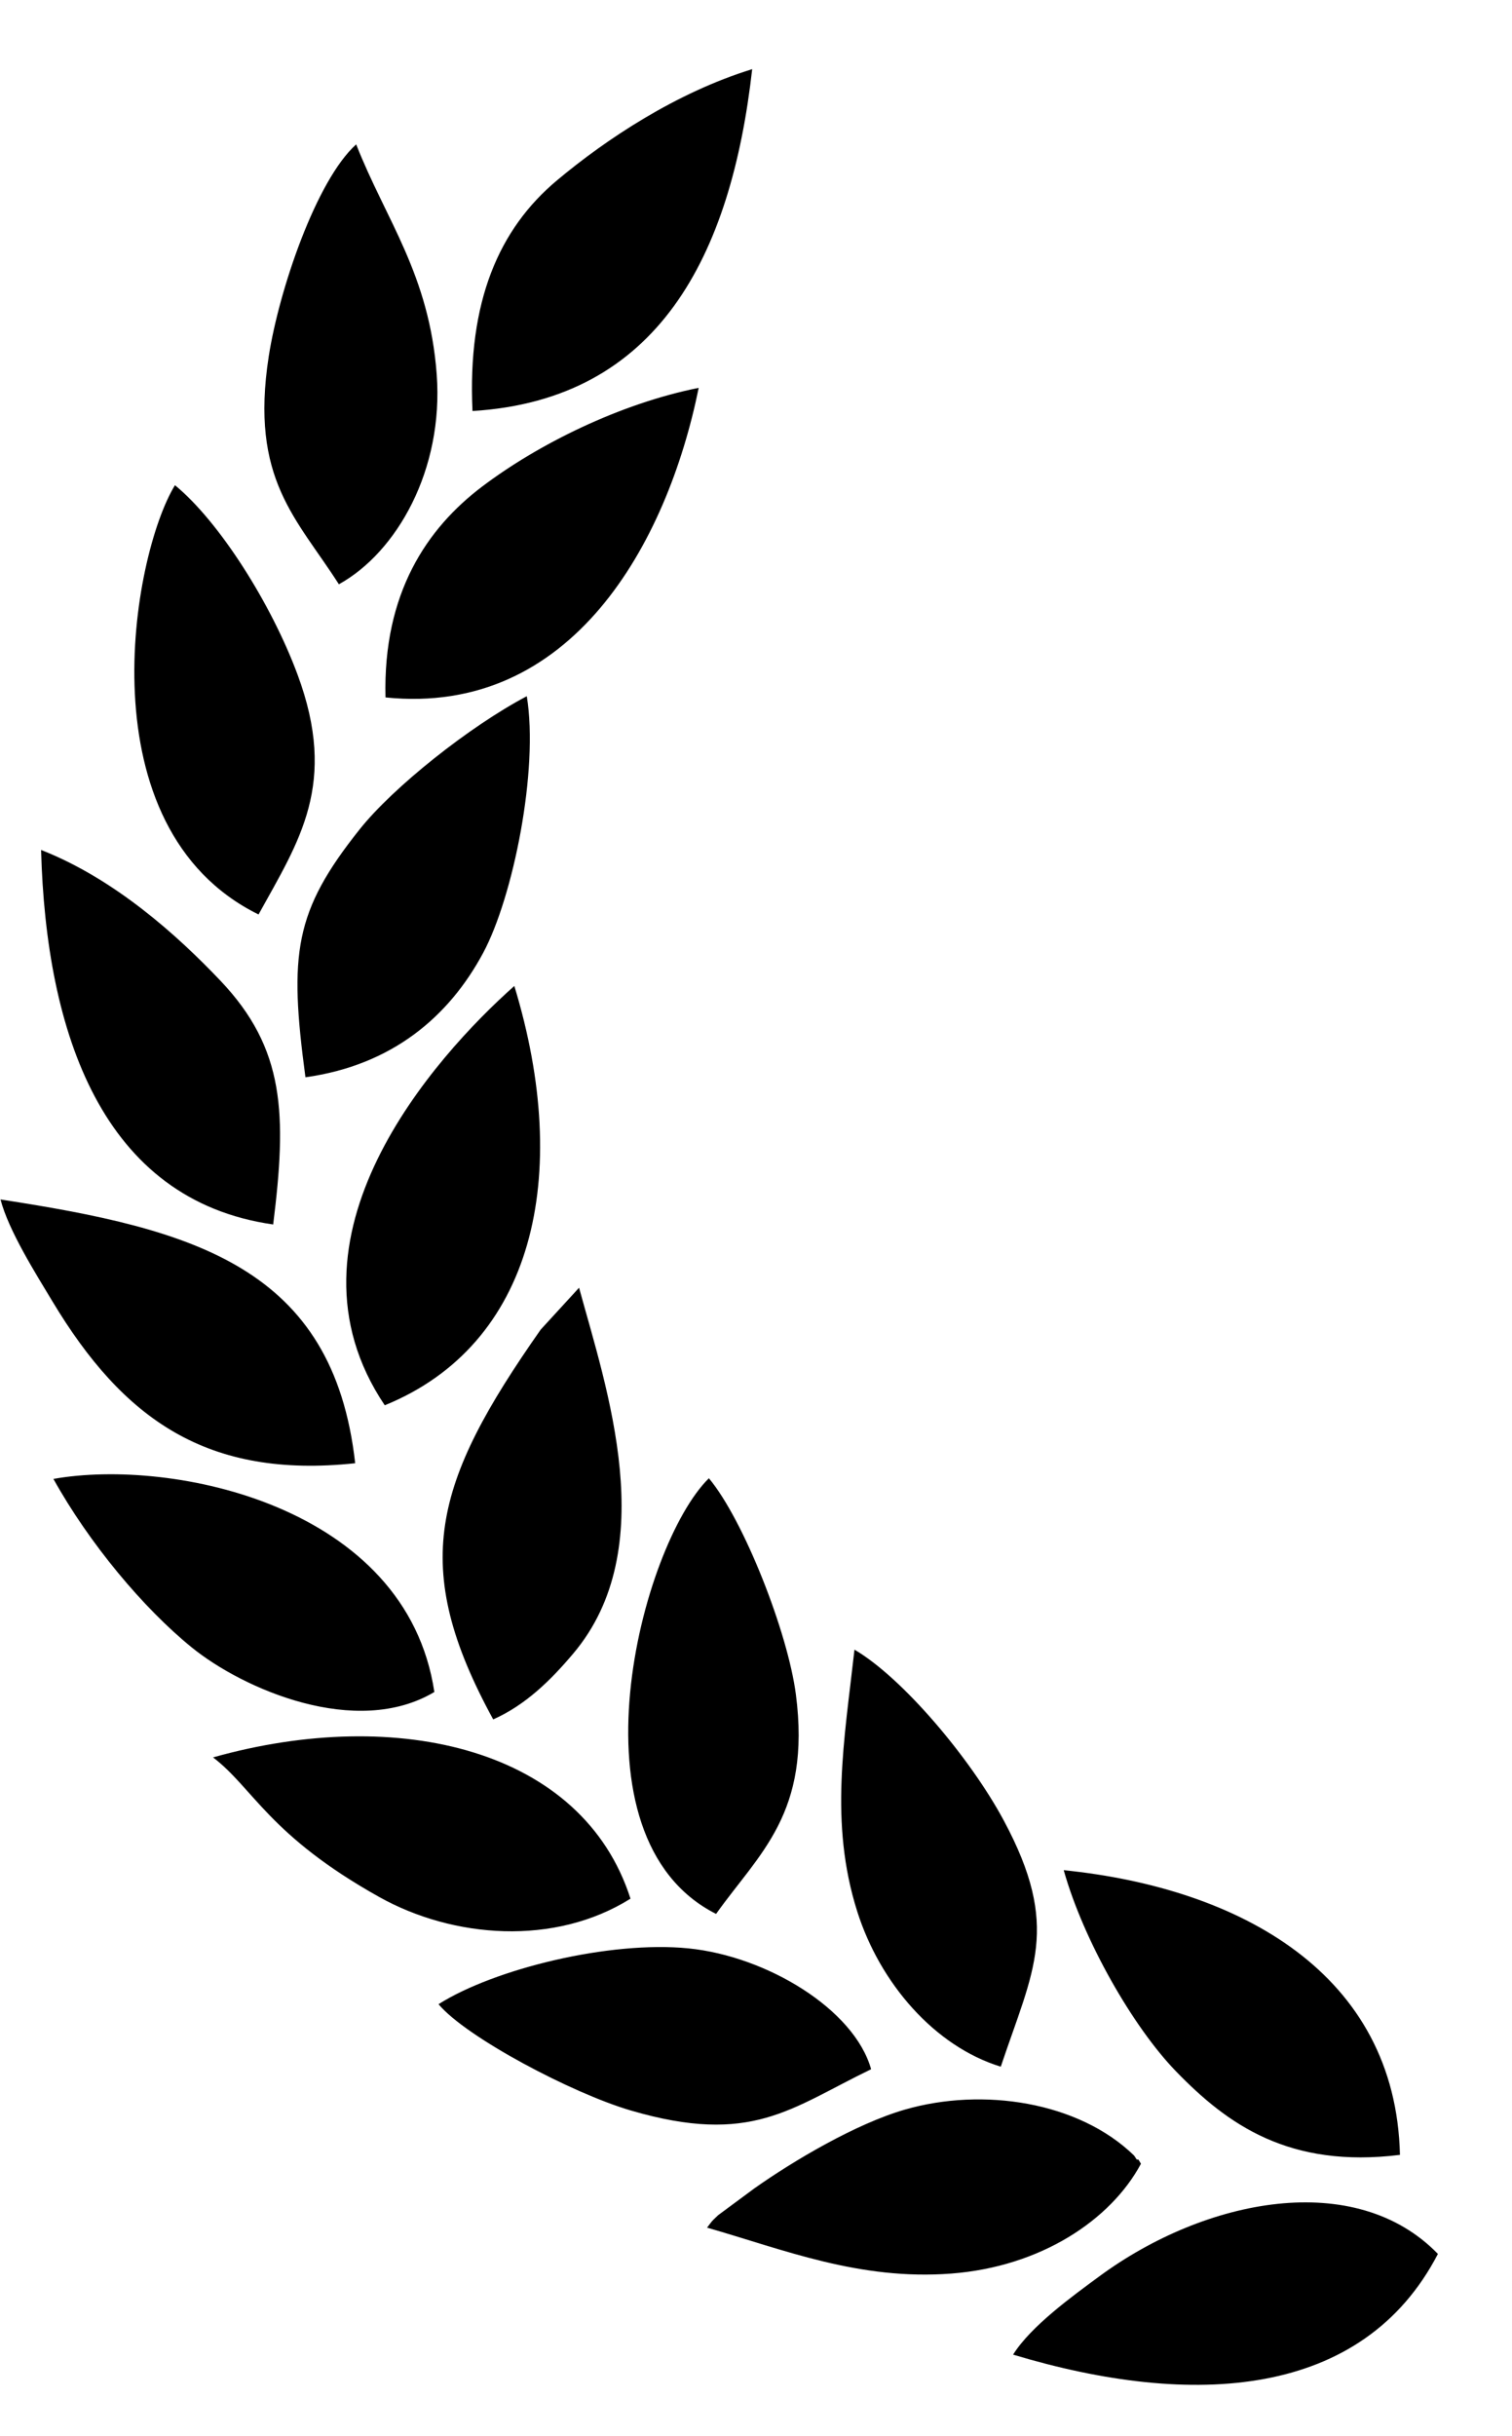
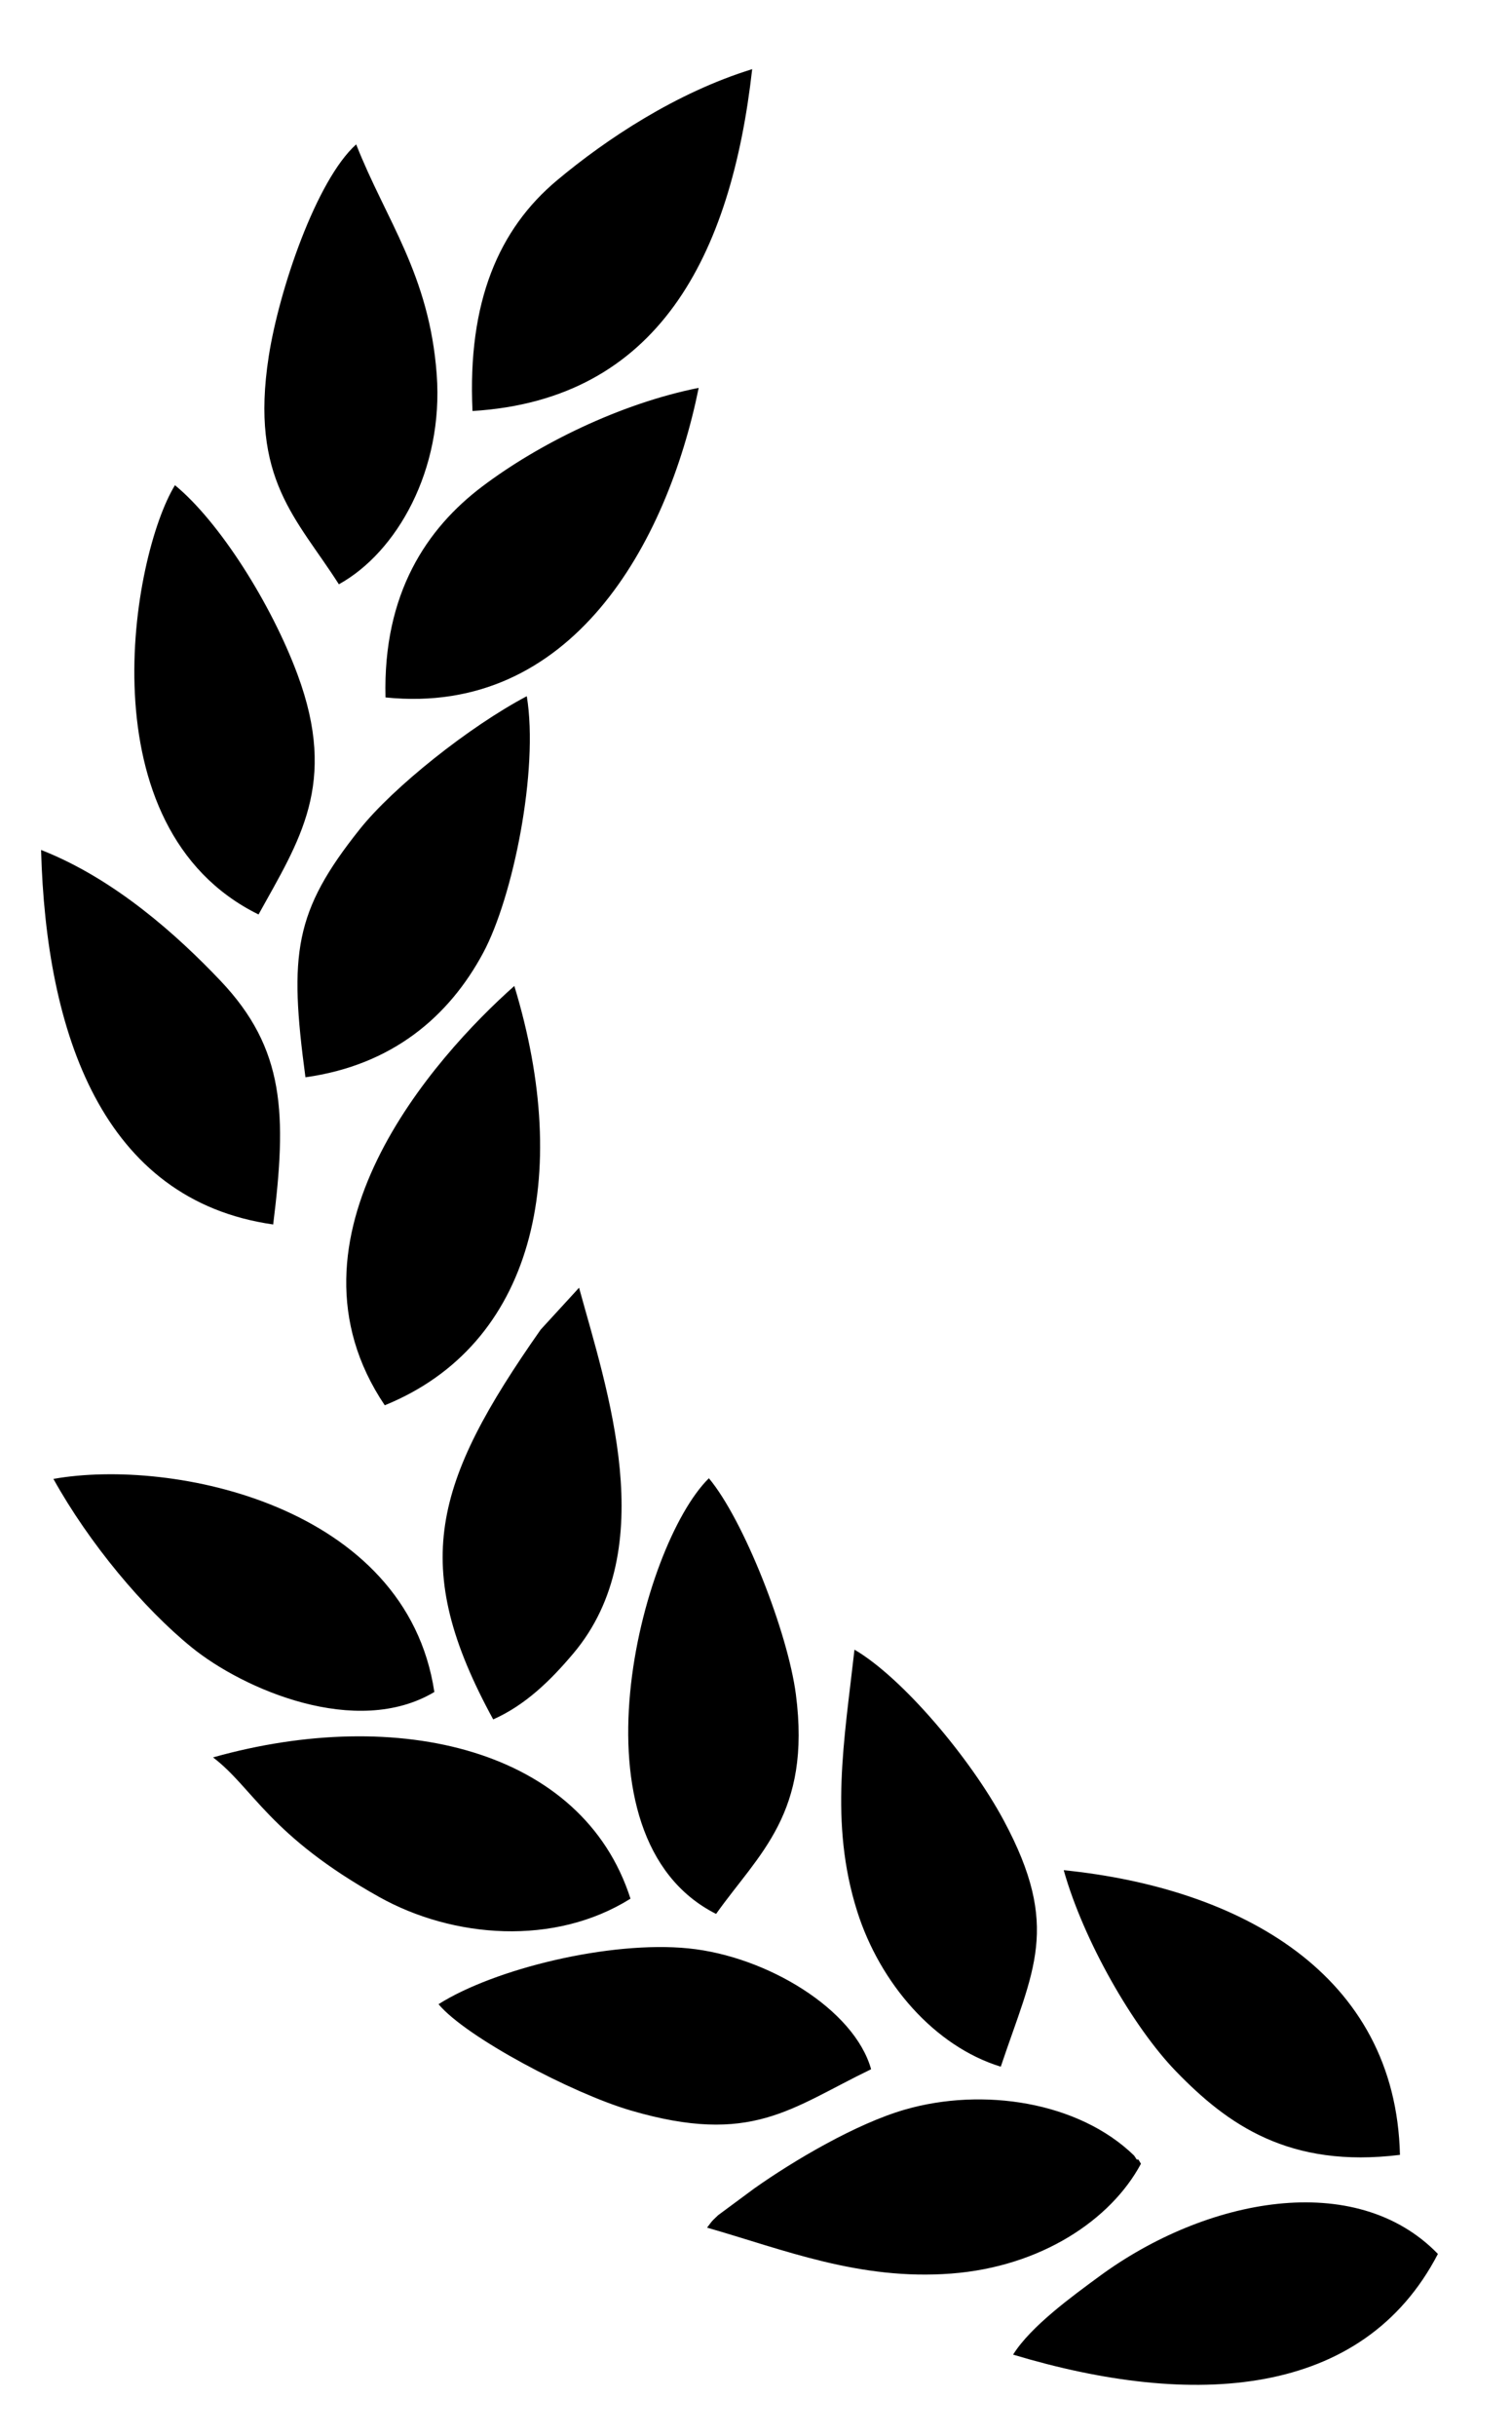
<svg xmlns="http://www.w3.org/2000/svg" xml:space="preserve" width="10mm" height="16.103mm" style="shape-rendering:geometricPrecision; text-rendering:geometricPrecision; image-rendering:optimizeQuality; fill-rule:evenodd; clip-rule:evenodd" viewBox="0 0 1000 1610.3">
  <defs>
    <style type="text/css">  .fil0 {fill:black}  </style>
  </defs>
  <g id="Слой_x0020_1">
-     <path class="fil0" d="M925.89 1424.55c-2.77,-119.78 -105.74,-176.36 -222.37,-188.2 13.06,46.5 45.84,103.63 74.13,132.85 34.18,35.3 74.86,64.39 148.24,55.35zm-690.98 -457.23c-14.56,-129.79 -106.82,-154.76 -234.57,-174.37 5.3,20.57 23.53,49.39 34.28,67.28 47.1,78.36 102.62,117.5 200.29,107.09zm91.28 169.36c21.17,-9.42 37.74,-25.51 52.95,-43.55 58.68,-69.55 22.05,-175.16 3.84,-241.83l-25.38 27.68c-71.23,101.57 -86.88,156.18 -31.41,257.7zm-145.52 -327.2c9.05,-72.68 7.98,-116.06 -34.9,-161.17 -28.5,-30 -69.9,-67.31 -118.6,-86.42 3.26,121.04 40.46,231.5 153.5,247.59zm286.96 663.18c50.54,14.45 100.59,35.02 161.51,30.36 59.4,-4.54 105.61,-35.54 125.46,-72.6 -0.68,-0.98 -1.87,-3.56 -2.26,-2.77 -0.38,0.79 -1.76,-2.15 -2.31,-2.68 -36.78,-35.7 -100.14,-45.21 -151.62,-30.33 -32.19,9.31 -73.24,33.52 -99.5,52.07l-23.96 17.72c-5.14,4.92 -3.21,2.9 -7.32,8.23zm194.26 -106.4c21.47,-64.2 39.95,-92 1.96,-162.8 -22.02,-41.04 -66.95,-94.33 -98.72,-112.9 -6.68,59.68 -16.73,114.42 1.79,172.97 15.01,47.43 51.07,89.25 94.97,102.73zm-437.77 -979.99c38.33,-21.16 69.36,-75.74 64.71,-138.72 -4.89,-66.26 -33.73,-102.3 -53.26,-152.1 -26.37,23.7 -51,96.17 -57.83,140.12 -12.65,81.44 18.69,107.18 46.38,150.7zm445.92 1170.34c119.16,35.86 231.31,28.98 280.96,-66.57 -54.48,-56.21 -153.54,-37.04 -224.12,14.95 -17.36,12.78 -45.13,32.82 -56.84,51.62zm-357.54 -1284.89c122.82,-7.49 171.06,-102.56 184.98,-226.01 -50.21,15.5 -96.46,46.2 -129.07,73.49 -38.44,32.16 -59.31,80.19 -55.91,152.52zm-141.51 332.82c27,-48.88 52.61,-86.22 25.82,-158.53 -17.26,-46.62 -51.69,-101.13 -81.1,-125.25 -28.46,46.56 -60.66,226.69 55.28,283.78zm116.28 514.02c-18.5,-123.18 -173.13,-154.9 -251.94,-140.87 23.67,42.57 59.49,85.47 91.56,111.46 33.91,27.49 108.77,60.15 160.38,29.41zm186.33 146.7c28.38,-39.97 63.05,-66.36 52.77,-145.17 -5.34,-40.92 -34.39,-115.14 -57.53,-142.84 -45.16,44.5 -95.33,237.52 4.76,288.01zm-271.58 -553.08c57.45,-8.02 94.98,-40.18 117.55,-82.27 19.79,-36.91 36.82,-120.91 28.84,-169.66 -37.95,20.01 -88.3,60.1 -110.5,87.96 -43.3,54.34 -46.9,82.14 -35.89,163.97zm88.01 612.76c18.22,21.85 88.45,58.92 127.03,70.23 80.18,23.5 105.79,-1.5 159.07,-27.23 -11.11,-39.67 -69.05,-74.75 -120.89,-79.91 -51.94,-5.16 -128.24,13.49 -165.21,36.91zm-149.13 -163.15c26.67,20.3 36.97,51.5 109.9,92.28 48.87,27.33 115.99,32.61 166.19,1.11 -31.63,-98.78 -153.34,-127.93 -276.09,-93.39zm114.07 -700.73c122.89,12.61 186.14,-101.3 207.13,-204.65 -52.35,10.48 -106.31,37.32 -143.34,65.34 -36.23,27.43 -65.57,70.29 -63.79,139.31zm-0.5 467.95c98.4,-40.03 124.15,-151.04 85.69,-277.21 -52.71,46.83 -160.21,166.51 -85.69,277.21z" />
+     <path class="fil0" d="M925.89 1424.55c-2.77,-119.78 -105.74,-176.36 -222.37,-188.2 13.06,46.5 45.84,103.63 74.13,132.85 34.18,35.3 74.86,64.39 148.24,55.35zm-690.98 -457.23zm91.28 169.36c21.17,-9.42 37.74,-25.51 52.95,-43.55 58.68,-69.55 22.05,-175.16 3.84,-241.83l-25.38 27.68c-71.23,101.57 -86.88,156.18 -31.41,257.7zm-145.52 -327.2c9.05,-72.68 7.98,-116.06 -34.9,-161.17 -28.5,-30 -69.9,-67.31 -118.6,-86.42 3.26,121.04 40.46,231.5 153.5,247.59zm286.96 663.18c50.54,14.45 100.59,35.02 161.51,30.36 59.4,-4.54 105.61,-35.54 125.46,-72.6 -0.68,-0.98 -1.87,-3.56 -2.26,-2.77 -0.38,0.79 -1.76,-2.15 -2.31,-2.68 -36.78,-35.7 -100.14,-45.21 -151.62,-30.33 -32.19,9.31 -73.24,33.52 -99.5,52.07l-23.96 17.72c-5.14,4.92 -3.21,2.9 -7.32,8.23zm194.26 -106.4c21.47,-64.2 39.95,-92 1.96,-162.8 -22.02,-41.04 -66.95,-94.33 -98.72,-112.9 -6.68,59.68 -16.73,114.42 1.79,172.97 15.01,47.43 51.07,89.25 94.97,102.73zm-437.77 -979.99c38.33,-21.16 69.36,-75.74 64.71,-138.72 -4.89,-66.26 -33.73,-102.3 -53.26,-152.1 -26.37,23.7 -51,96.17 -57.83,140.12 -12.65,81.44 18.69,107.18 46.38,150.7zm445.92 1170.34c119.16,35.86 231.31,28.98 280.96,-66.57 -54.48,-56.21 -153.54,-37.04 -224.12,14.95 -17.36,12.78 -45.13,32.82 -56.84,51.62zm-357.54 -1284.89c122.82,-7.49 171.06,-102.56 184.98,-226.01 -50.21,15.5 -96.46,46.2 -129.07,73.49 -38.44,32.16 -59.31,80.19 -55.91,152.52zm-141.51 332.82c27,-48.88 52.61,-86.22 25.82,-158.53 -17.26,-46.62 -51.69,-101.13 -81.1,-125.25 -28.46,46.56 -60.66,226.69 55.28,283.78zm116.28 514.02c-18.5,-123.18 -173.13,-154.9 -251.94,-140.87 23.67,42.57 59.49,85.47 91.56,111.46 33.91,27.49 108.77,60.15 160.38,29.41zm186.33 146.7c28.38,-39.97 63.05,-66.36 52.77,-145.17 -5.34,-40.92 -34.39,-115.14 -57.53,-142.84 -45.16,44.5 -95.33,237.52 4.76,288.01zm-271.58 -553.08c57.45,-8.02 94.98,-40.18 117.55,-82.27 19.79,-36.91 36.82,-120.91 28.84,-169.66 -37.95,20.01 -88.3,60.1 -110.5,87.96 -43.3,54.34 -46.9,82.14 -35.89,163.97zm88.01 612.76c18.22,21.85 88.45,58.92 127.03,70.23 80.18,23.5 105.79,-1.5 159.07,-27.23 -11.11,-39.67 -69.05,-74.75 -120.89,-79.91 -51.94,-5.16 -128.24,13.49 -165.21,36.91zm-149.13 -163.15c26.67,20.3 36.97,51.5 109.9,92.28 48.87,27.33 115.99,32.61 166.19,1.11 -31.63,-98.78 -153.34,-127.93 -276.09,-93.39zm114.07 -700.73c122.89,12.61 186.14,-101.3 207.13,-204.65 -52.35,10.48 -106.31,37.32 -143.34,65.34 -36.23,27.43 -65.57,70.29 -63.79,139.31zm-0.5 467.95c98.4,-40.03 124.15,-151.04 85.69,-277.21 -52.71,46.83 -160.21,166.51 -85.69,277.21z" />
  </g>
</svg>